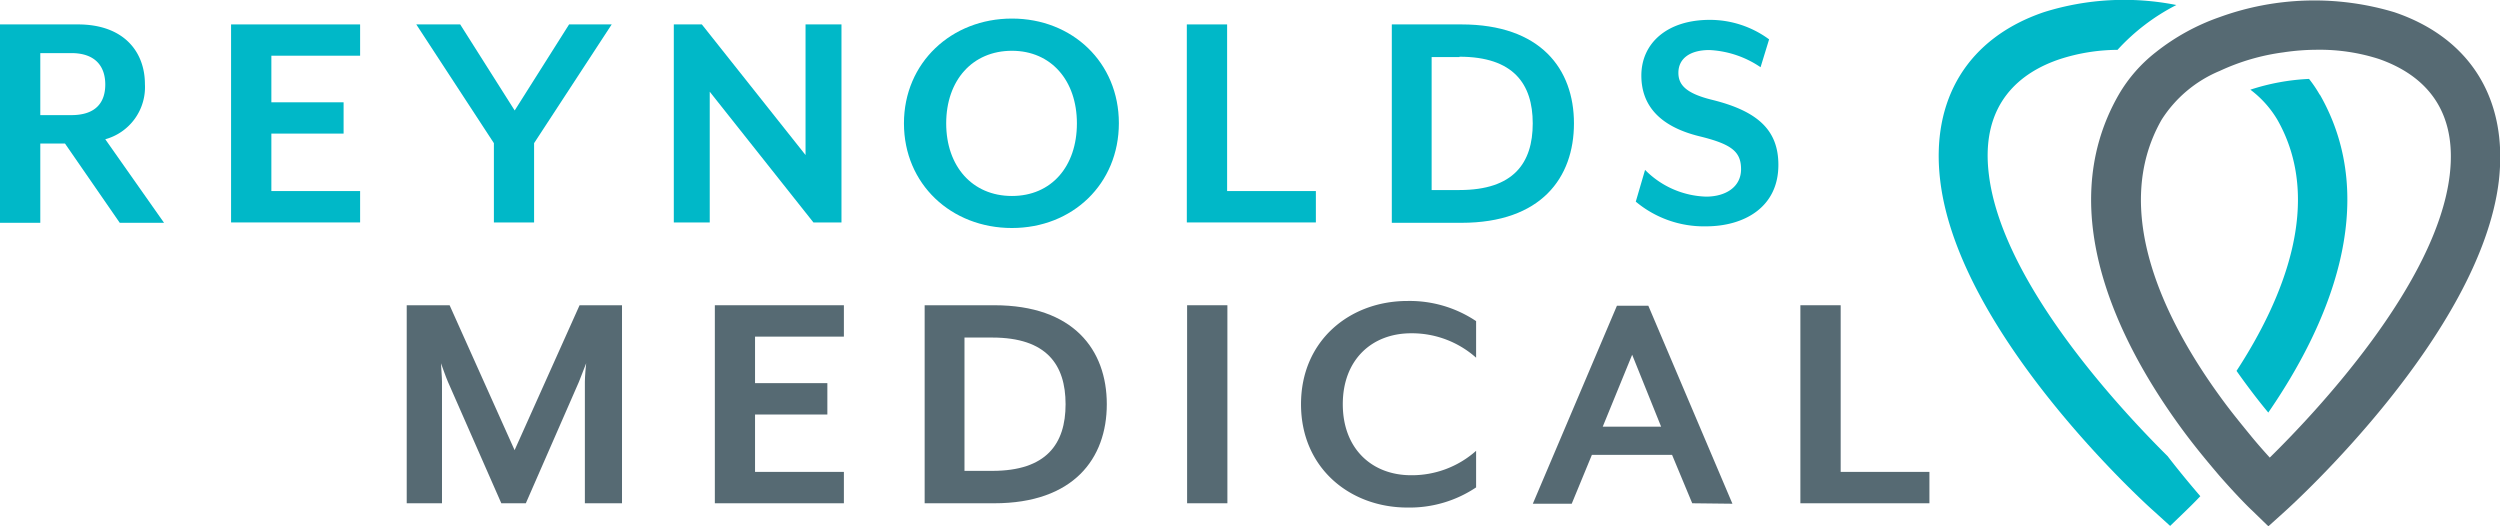
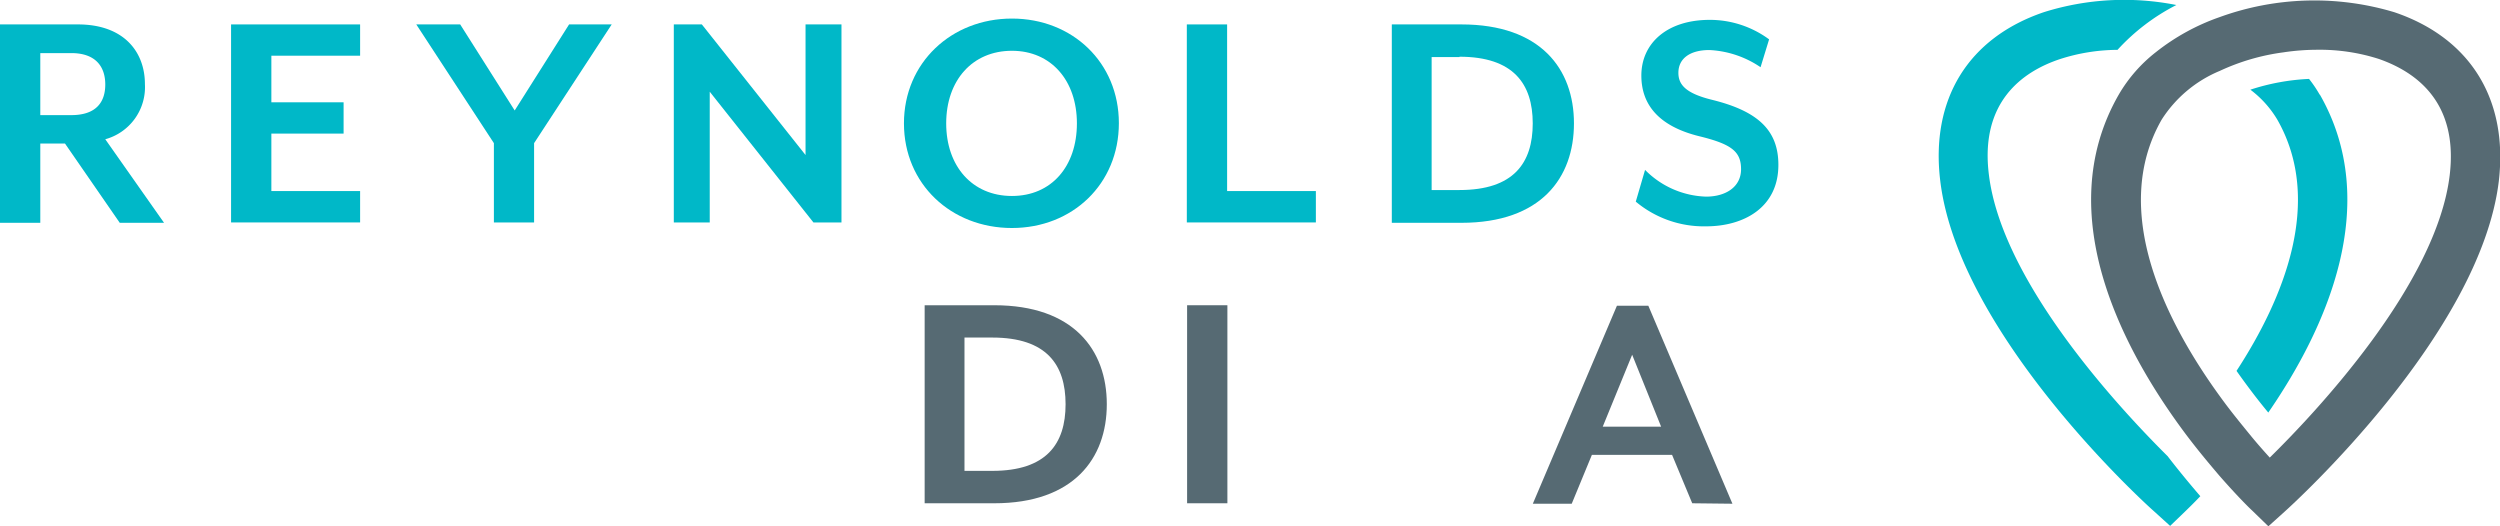
<svg xmlns="http://www.w3.org/2000/svg" viewBox="0 0 269.29 56.69">
  <defs>
    <style>.cls-1{fill:#00b8c8;}.cls-2{fill:#566a73;}</style>
  </defs>
  <g id="Layer_2" data-name="Layer 2">
    <g id="Layer_1-2" data-name="Layer 1">
      <path class="cls-1" d="M17.67,24H12.9L7,15.46H4.34V24H0V2.63H8.39c5,0,7.22,3,7.22,6.43A5.82,5.82,0,0,1,11.34,15ZM4.34,12.4H7.68c2.7,0,3.66-1.42,3.66-3.3s-1-3.38-3.66-3.38H4.34Z" />
      <polygon class="cls-1" points="24.89 23.96 24.89 2.63 38.79 2.63 38.79 6 29.23 6 29.23 11.02 37.01 11.02 37.01 14.39 29.23 14.39 29.23 20.58 38.79 20.58 38.79 23.96 24.89 23.96" />
      <polygon class="cls-1" points="57.53 15.42 57.53 23.96 53.2 23.96 53.2 15.42 44.84 2.63 49.57 2.63 55.44 11.9 61.3 2.63 65.89 2.63 57.53 15.42" />
      <polygon class="cls-1" points="87.62 23.96 76.45 9.88 76.45 23.96 72.58 23.96 72.58 2.63 75.6 2.63 86.77 16.7 86.77 2.63 90.64 2.63 90.64 23.96 87.62 23.96" />
      <path class="cls-1" d="M109,24.56c-6.54,0-11.63-4.73-11.63-11.27S102.49,2,109,2s11.52,4.73,11.52,11.27S115.53,24.56,109,24.56Zm0-19.09c-4.27,0-7.08,3.2-7.08,7.82s2.81,7.82,7.08,7.82,7-3.2,7-7.82S113.22,5.47,109,5.47Z" />
      <polygon class="cls-1" points="127.84 23.96 127.84 2.63 132.18 2.63 132.18 20.58 141.74 20.58 141.74 23.96 127.84 23.96" />
      <path class="cls-1" d="M157.42,24h-7.5V2.63h7.5c8.53,0,12.12,4.8,12.12,10.66S166,24,157.42,24Zm-.21-17.85h-3V20.47h3c5.83,0,7.89-2.91,7.89-7.18S163,6.11,157.21,6.11Z" />
      <path class="cls-1" d="M183.77,24.38a11.43,11.43,0,0,1-7.57-2.66l1-3.42a9.63,9.63,0,0,0,6.57,2.88c2.14,0,3.77-1.06,3.77-2.95s-1-2.7-4.48-3.55c-4.48-1.1-6.26-3.49-6.26-6.54,0-3.49,2.78-6,7.36-6a10.75,10.75,0,0,1,6.4,2.1l-.92,3a10.7,10.7,0,0,0-5.51-1.85c-2.1,0-3.34.92-3.34,2.45,0,1.25.74,2.21,3.66,2.92,5,1.24,7.11,3.34,7.11,7C191.56,22.39,187.79,24.38,183.77,24.38Z" />
-       <path class="cls-2" d="M63,54.21V41.13c0-.5.11-1.89.14-2l-.78,2L56.64,54.21H54L48.25,41.13c-.22-.5-.68-1.82-.75-2,0,.11.11,1.53.11,2V54.21h-3.8V32.88h4.62l7,15.61,7-15.61H67V54.21Z" />
-       <polygon class="cls-2" points="77 54.21 77 32.88 90.9 32.88 90.9 36.26 81.33 36.26 81.33 41.27 89.12 41.27 89.12 44.65 81.33 44.65 81.33 50.83 90.9 50.83 90.9 54.21 77 54.21" />
      <path class="cls-2" d="M107.1,54.21H99.6V32.88h7.5c8.53,0,12.12,4.8,12.12,10.66S115.63,54.21,107.1,54.21Zm-.21-17.85h-3V50.72h3c5.83,0,7.89-2.91,7.89-7.18S112.72,36.36,106.89,36.36Z" />
      <rect class="cls-2" x="127.87" y="32.88" width="4.34" height="21.33" />
-       <path class="cls-2" d="M151.59,54.67c-6.15,0-11.45-4.23-11.45-11.13s5.3-11.12,11.45-11.12A12.86,12.86,0,0,1,159,34.59v3.94a10.4,10.4,0,0,0-7-2.63c-4.23,0-7.36,2.85-7.36,7.64s3.13,7.65,7.36,7.65a10.4,10.4,0,0,0,7-2.63V52.5A12.86,12.86,0,0,1,151.59,54.67Z" />
      <path class="cls-2" d="M182.28,54.21,180.11,49h-8.64l-2.17,5.26h-4.19l9.06-21.33h3.38l9.06,21.33Zm-6.47-16-3.17,7.75h6.29Z" />
-       <polygon class="cls-2" points="193.93 54.21 193.93 32.88 198.27 32.88 198.27 50.83 207.83 50.83 207.83 54.21 193.93 54.21" />
      <path class="cls-1" d="M233.55,49.22s0,0-.05-.07c-4.95-4.91-17.82-18.62-19.26-30.3-1-7.87,3.62-11.14,7.64-12.48a20.45,20.45,0,0,1,6.21-1A22.36,22.36,0,0,1,234.43.54a28.86,28.86,0,0,0-14.24.76C212,4.07,207.92,10.7,209,19.51,211,36,231.08,54.25,231.94,55l1.82,1.65,1.76-1.7c.14-.14.68-.65,1.49-1.5C236,52.27,234.8,50.84,233.55,49.22Zm16.33-39a13.28,13.28,0,0,0-1.16-1.72,23.7,23.7,0,0,0-6.32,1.16,11.19,11.19,0,0,1,2.91,3.24c5,8.79.67,19.27-4.4,27.05,1.19,1.69,2.35,3.2,3.42,4.49C250.56,35.4,256.65,22,249.88,10.18Z" />
      <path class="cls-2" d="M257.92,1.32a29.9,29.9,0,0,0-18.82.52,23.52,23.52,0,0,0-6.88,3.78,16,16,0,0,0-4,4.58c-7.46,13,.67,27.88,7.39,36.79,1.23,1.62,2.39,3,3.41,4.2,1.93,2.21,3.32,3.58,3.56,3.79l1.76,1.71,1.82-1.64c.86-.78,21-19.06,23-35.52C270.19,10.74,266.12,4.1,257.92,1.32Zm5.95,17.56c-1.42,11.77-14.47,25.59-19.38,30.41-.58-.64-1.25-1.39-2-2.3-1-1.23-2.23-2.71-3.42-4.37-5.71-7.88-11.87-19.87-6.22-29.74a13.61,13.61,0,0,1,6.25-5.24,23.46,23.46,0,0,1,6.85-2,24.65,24.65,0,0,1,3.63-.28,20.87,20.87,0,0,1,6.69,1C260.25,7.76,264.82,11,263.87,18.88Z" />
    </g>
  </g>
</svg>